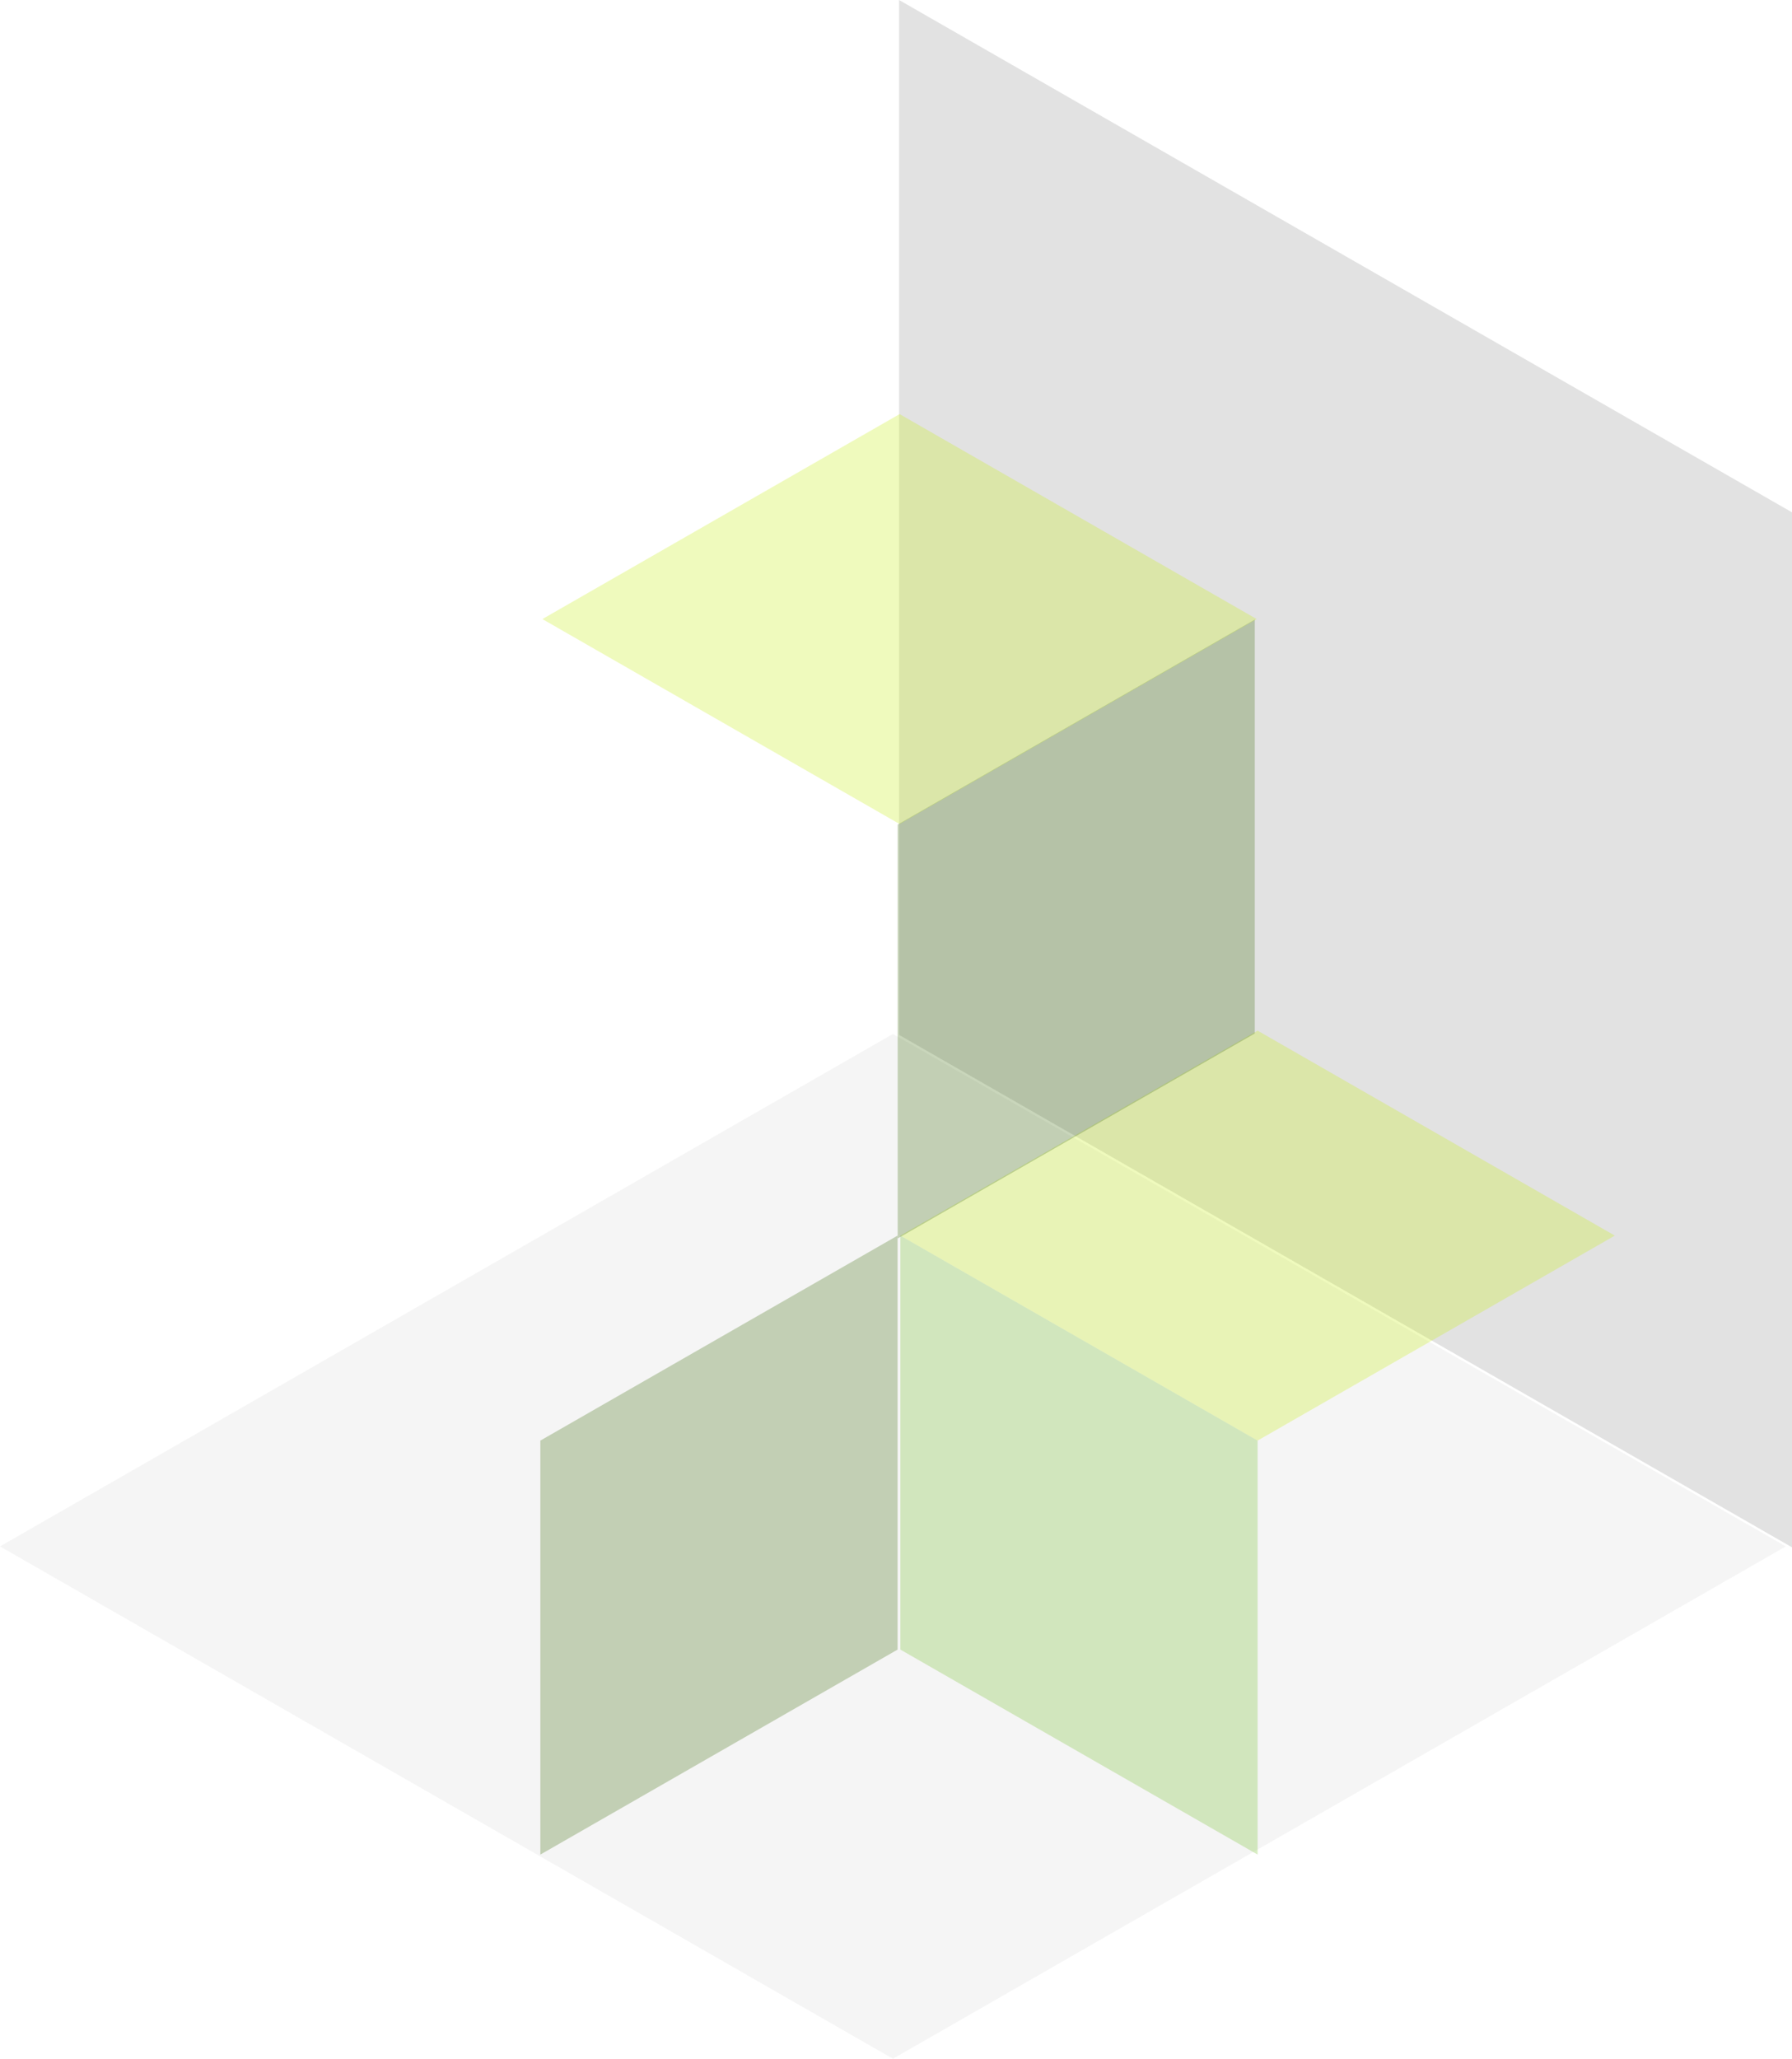
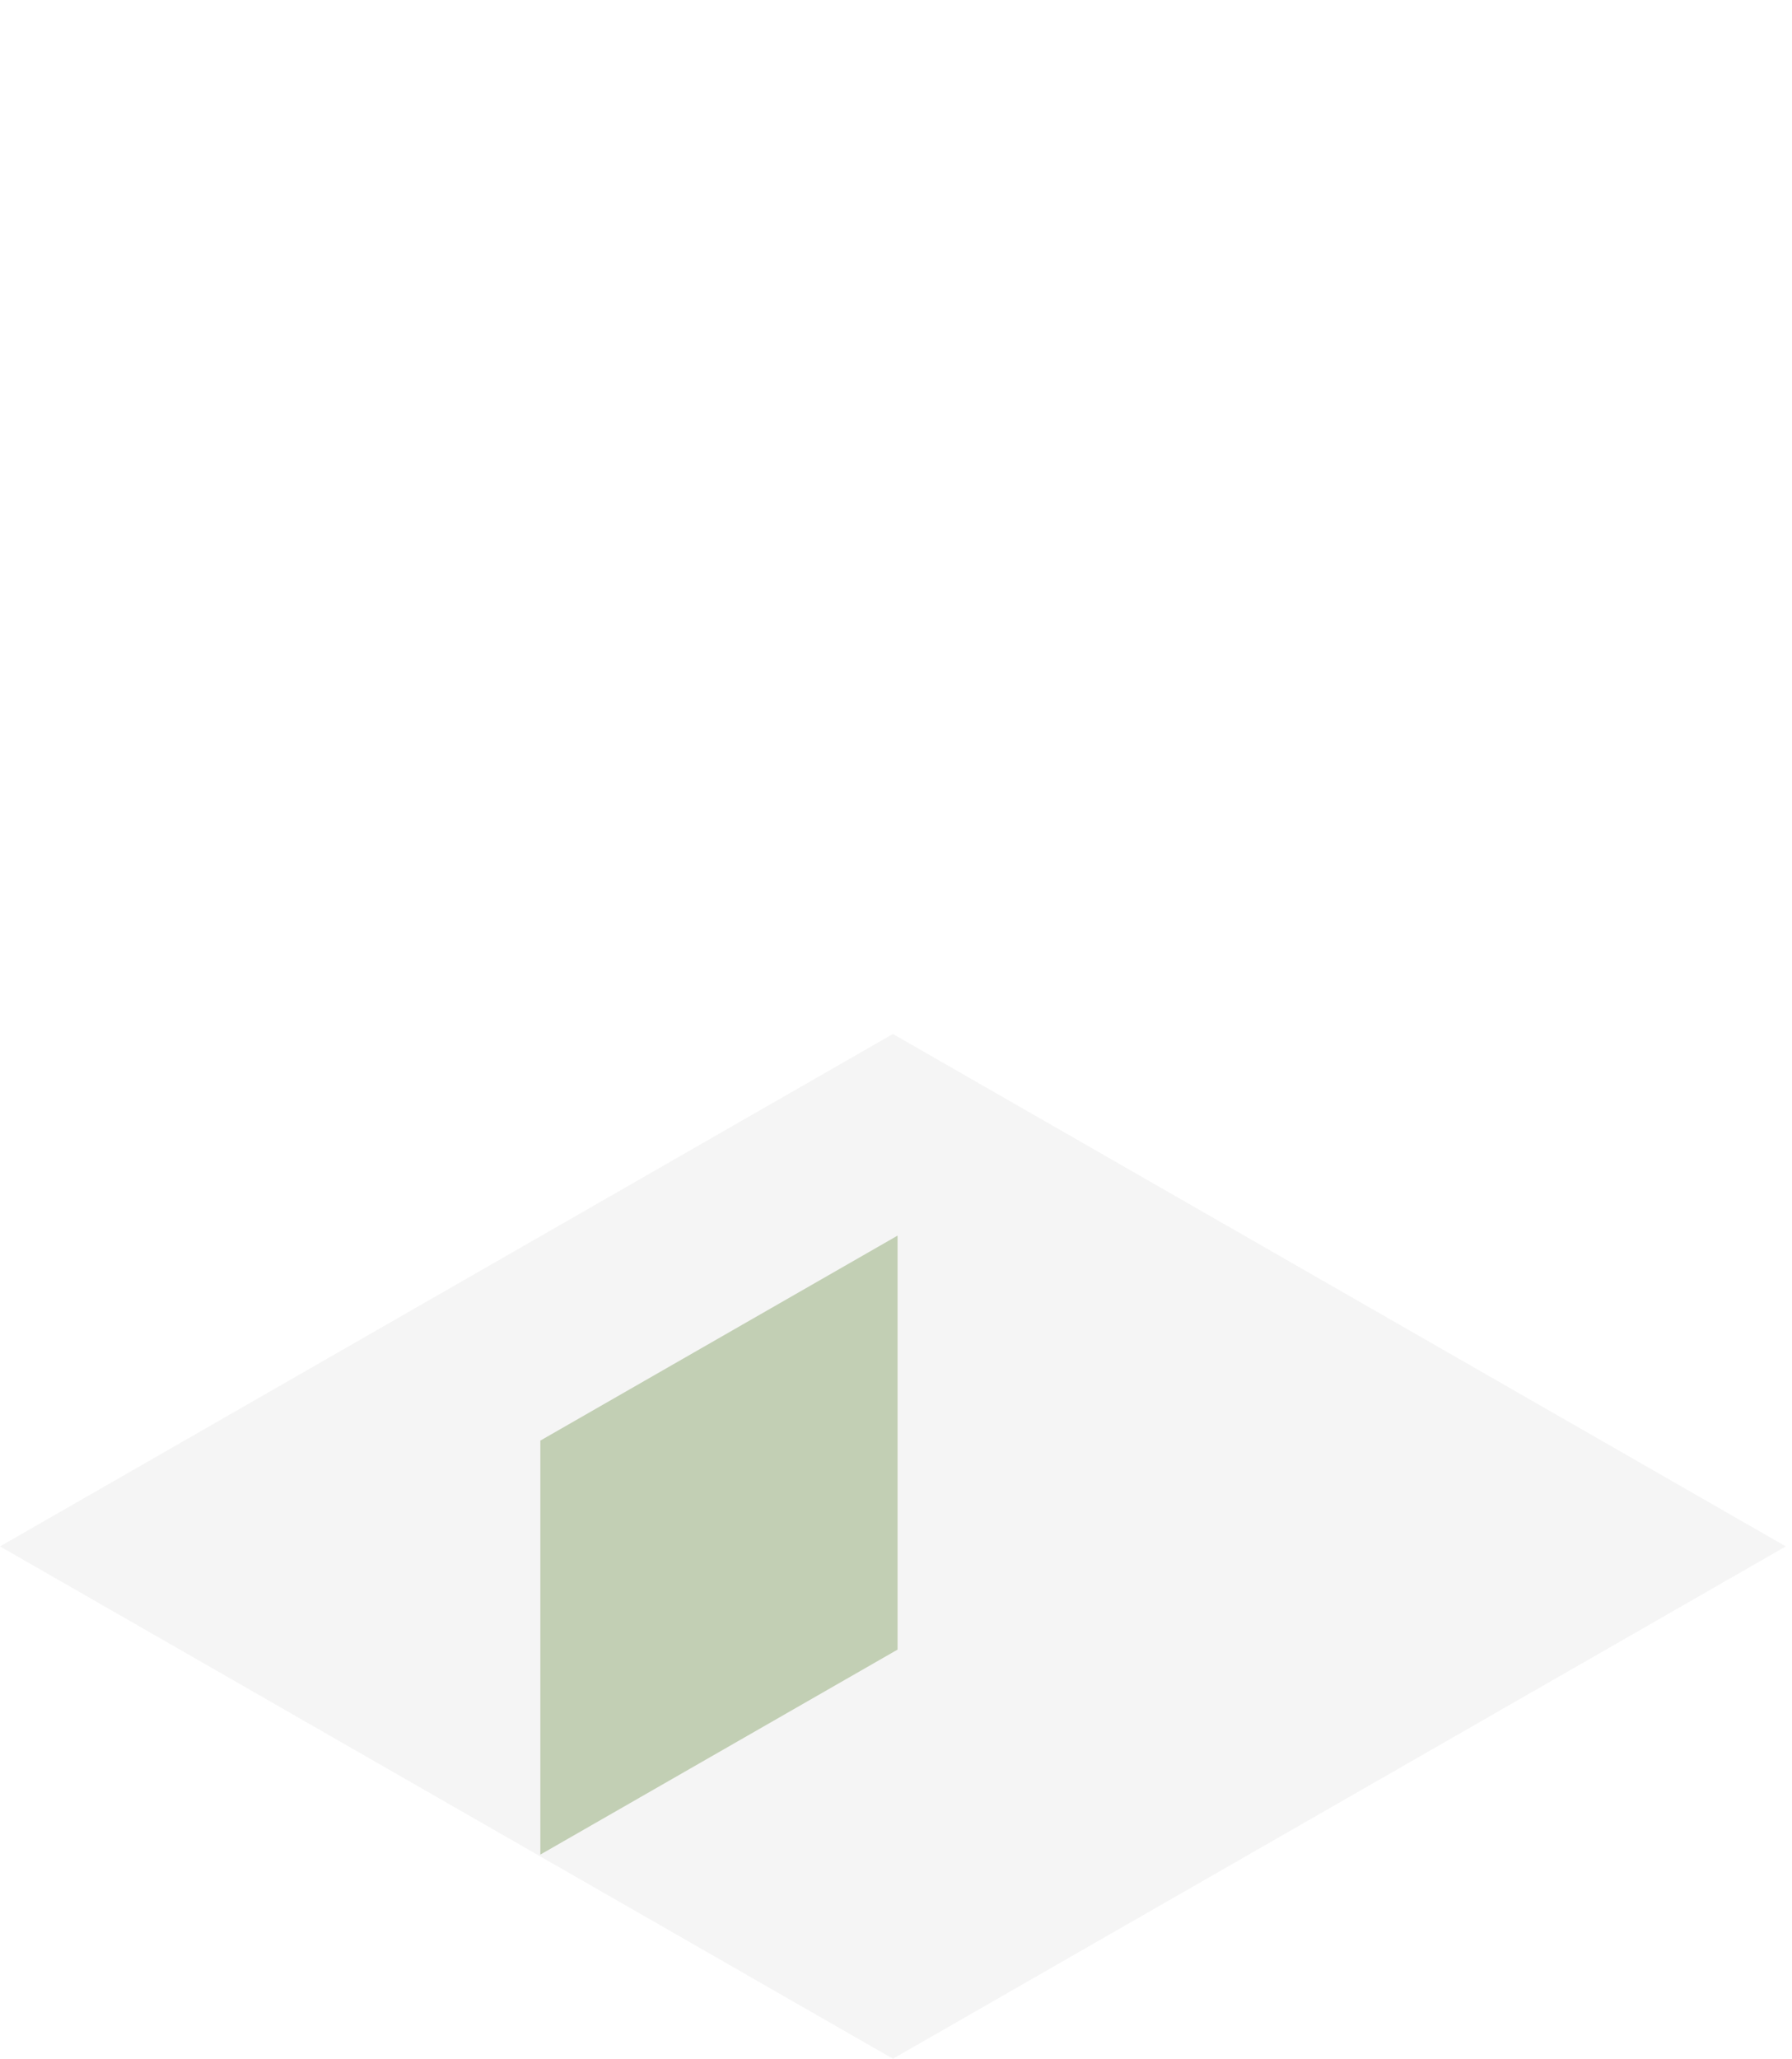
<svg xmlns="http://www.w3.org/2000/svg" viewBox="0 0 177.39 203.69">
  <defs>
    <style>polygon{opacity: 0.3;}.cls-1{fill:#ddd;}.cls-2{fill:#7bc23b;}.cls-3{fill:#4b761c;}.cls-4{fill:#9f9f9f;}.cls-5{fill:#c8ed23;}</style>
  </defs>
  <g>
    <g>
      <polygon class="cls-1" points="88.39 203.69 0 153 88.39 102.3 176.78 153 88.39 203.69" />
-       <polygon class="cls-2" points="124.49 183.49 89.13 163.21 89.13 122.25 124.49 142.53 124.49 183.49" />
      <polygon class="cls-3" points="88.85 163.21 53.49 183.49 53.49 142.53 88.85 122.25 88.85 163.21" />
-       <polygon class="cls-4" points="177.39 153.09 89 102.39 89 0 177.39 50.69 177.39 153.09" />
-       <polygon class="cls-5" points="124.49 142.53 89.13 122.25 124.49 101.97 159.85 122.25 124.49 142.53" />
-       <polygon class="cls-3" points="124.21 102.25 88.86 122.53 88.86 81.58 124.21 61.3 124.21 102.25" />
-       <polygon class="cls-5" points="89.05 81.53 53.69 61.25 89.05 40.97 124.4 61.25 89.05 81.53" />
    </g>
  </g>
</svg>